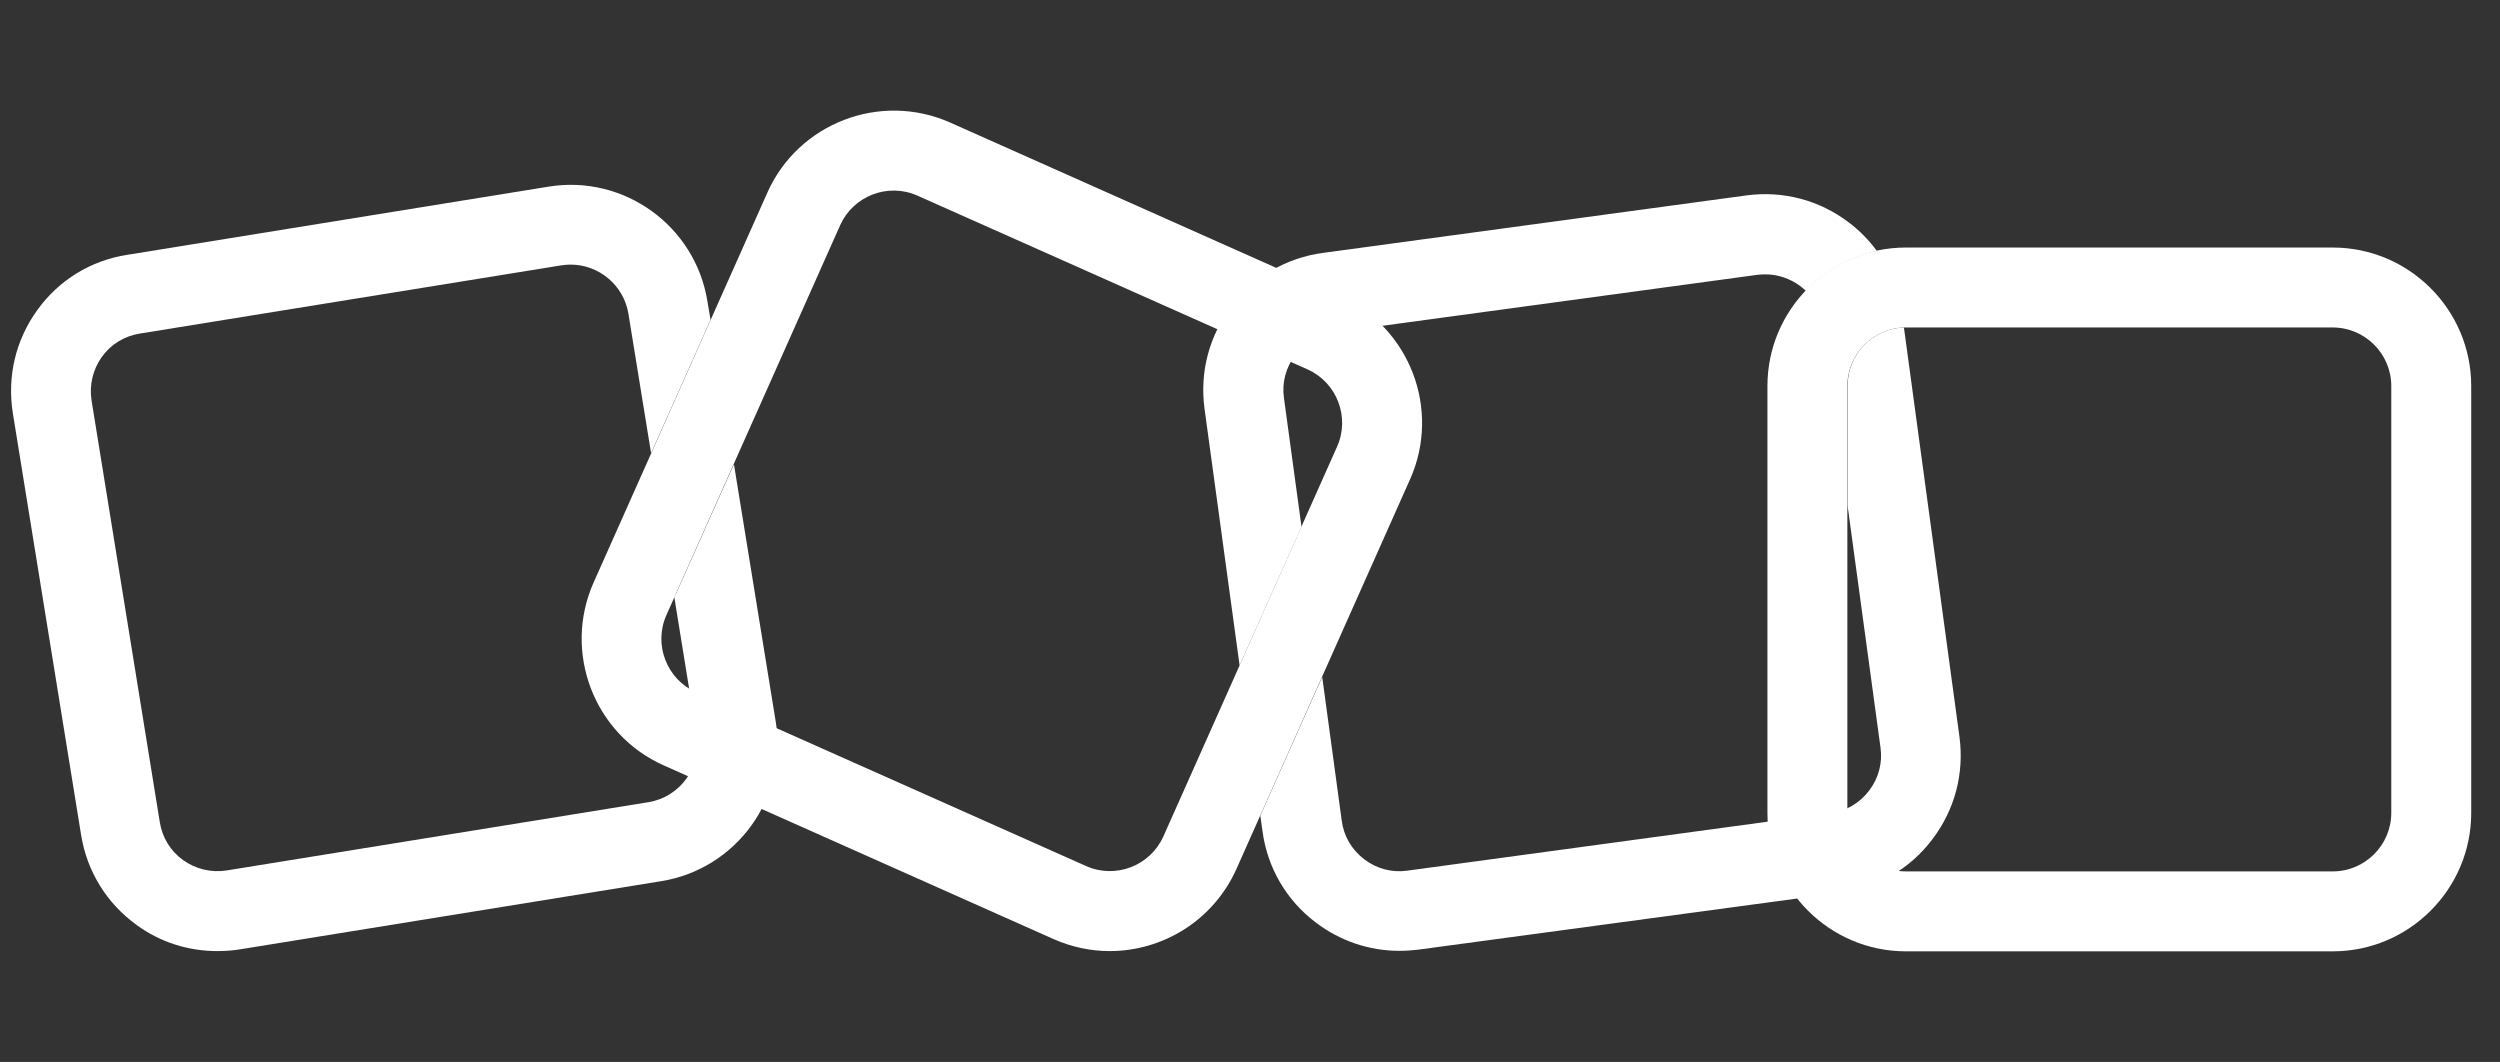
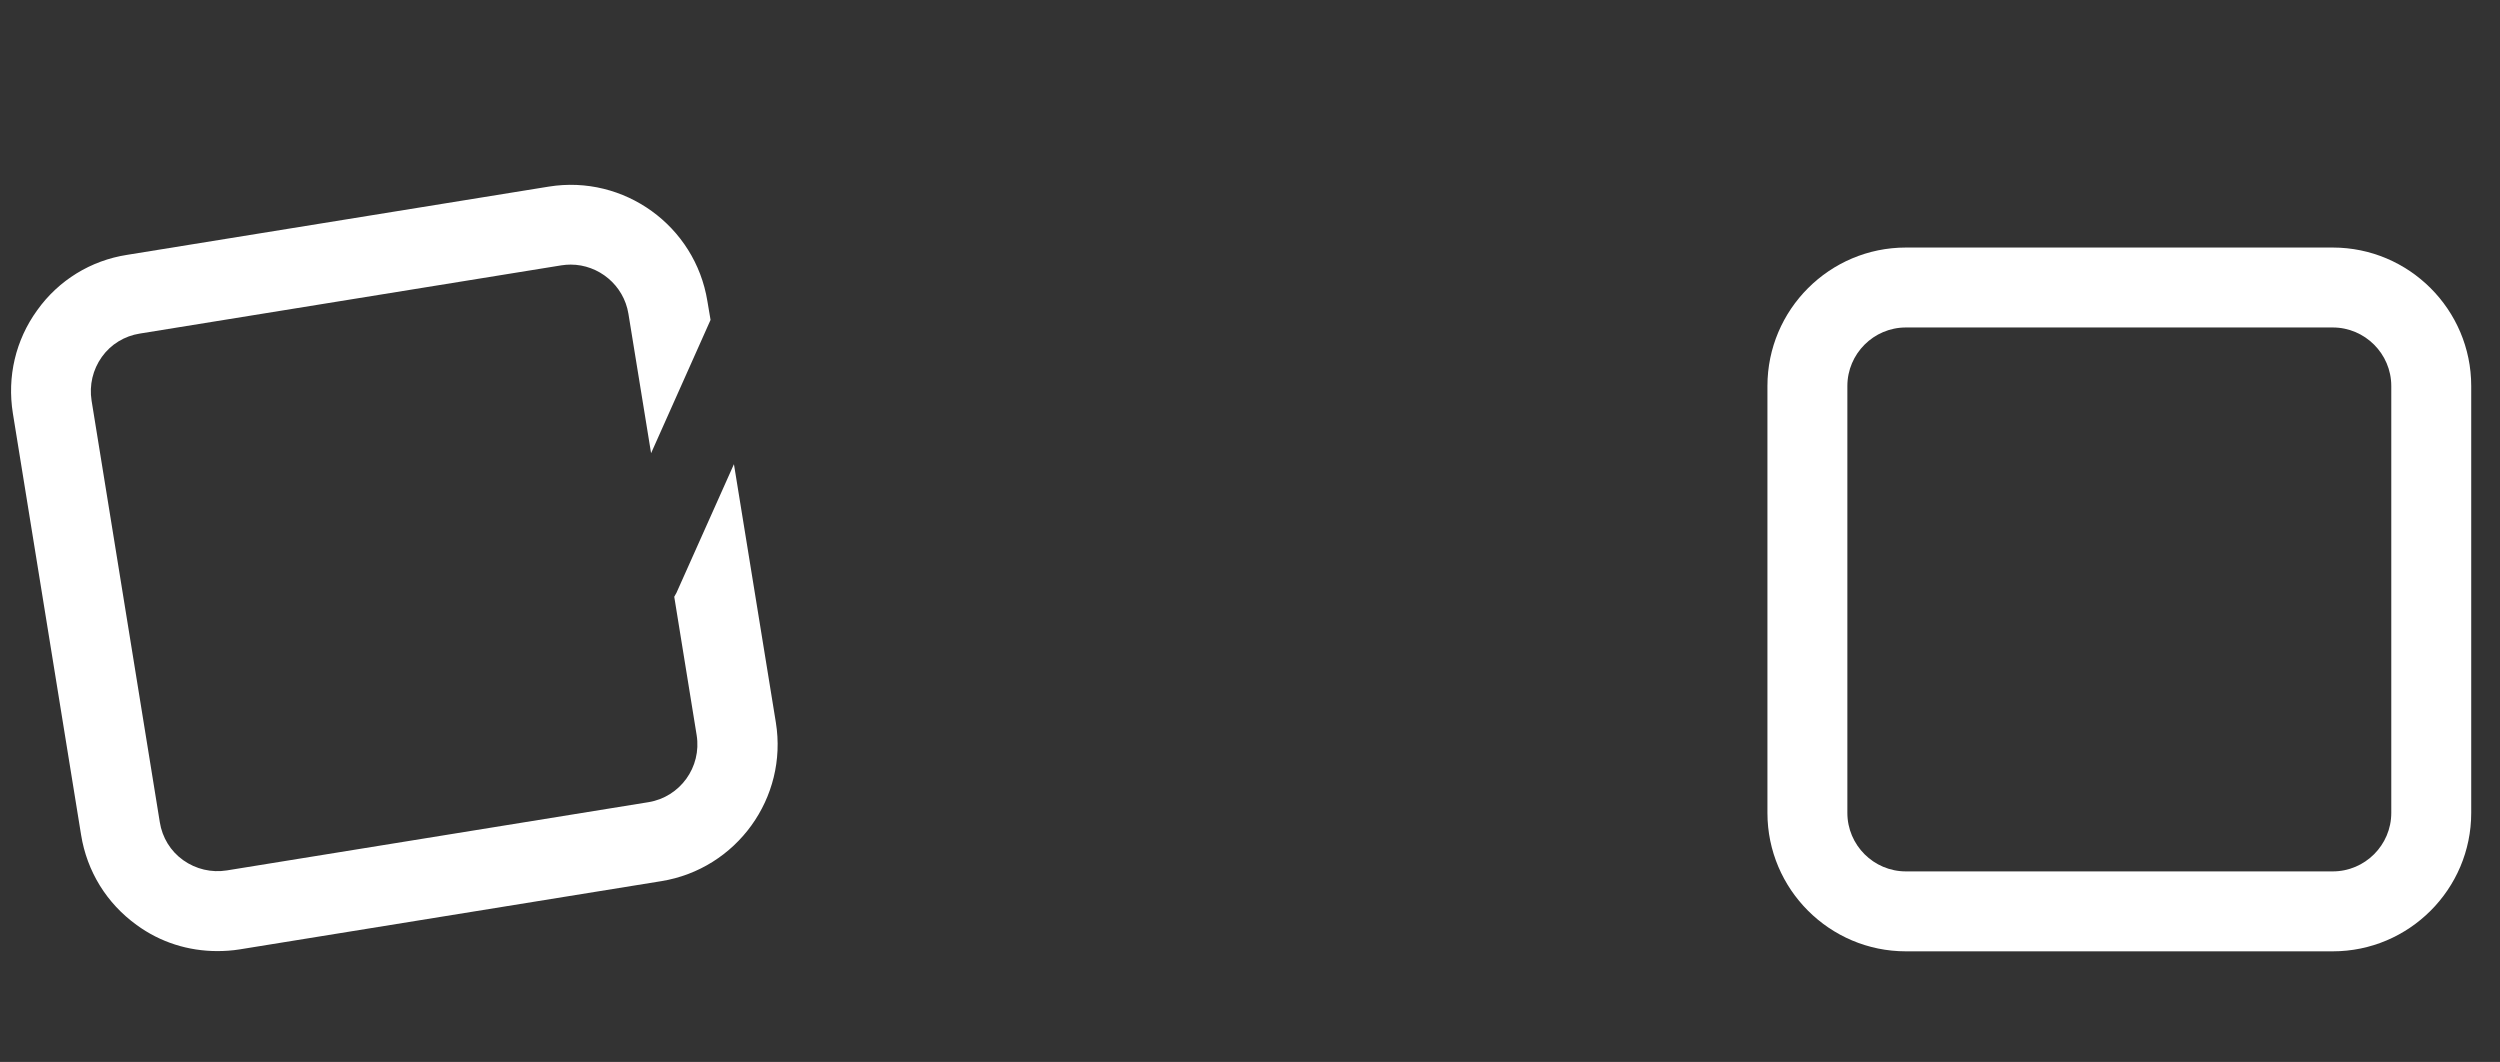
<svg xmlns="http://www.w3.org/2000/svg" width="113" height="48" viewBox="0 0 113 48" fill="none">
  <rect x="0" y="0" width="113" height="48" fill="#333333" stroke="none" />
-   <path d="M56.03 30.08L58.828 23.812L58.034 17.985C57.935 17.291 58.123 16.597 58.552 16.036C58.982 15.474 59.599 15.11 60.303 15.022L79.425 12.423C79.546 12.412 79.668 12.401 79.789 12.401C80.362 12.401 80.912 12.588 81.386 12.941C81.474 13.007 81.551 13.084 81.628 13.15C82.476 12.258 83.589 11.619 84.834 11.343C84.481 10.859 84.062 10.429 83.567 10.055C82.234 9.041 80.593 8.612 78.941 8.832L59.797 11.431C58.145 11.652 56.669 12.511 55.666 13.844C54.653 15.177 54.223 16.818 54.444 18.47L56.03 30.08Z" fill="white" style="fill:white;fill-opacity:1;" />
-   <path d="M50.159 42.989C49.311 42.989 48.452 42.813 47.626 42.449L30.002 34.596C26.852 33.197 25.431 29.485 26.829 26.334L34.683 8.711C36.082 5.56 39.794 4.14 42.944 5.538L60.568 13.392C63.718 14.791 65.139 18.503 63.74 21.653L55.887 39.277C54.84 41.612 52.549 42.989 50.159 42.989ZM49.09 39.145C50.423 39.74 51.987 39.134 52.582 37.812L60.436 20.188C61.031 18.855 60.425 17.291 59.103 16.697L41.468 8.843C40.135 8.248 38.571 8.854 37.977 10.176L30.123 27.799C29.528 29.132 30.134 30.696 31.456 31.291L49.09 39.145Z" fill="white" style="fill:white;fill-opacity:1;" />
  <path d="M105.442 43H86.144C82.697 43 79.888 40.191 79.888 36.744V17.446C79.888 13.998 82.697 11.189 86.144 11.189H105.442C108.89 11.189 111.699 13.998 111.699 17.446V36.744C111.699 40.191 108.89 43 105.442 43ZM86.144 14.802C84.69 14.802 83.501 15.992 83.501 17.446V36.744C83.501 38.198 84.69 39.387 86.144 39.387H105.442C106.896 39.387 108.086 38.198 108.086 36.744V17.446C108.086 15.992 106.896 14.802 105.442 14.802H86.144Z" fill="white" style="fill:white;fill-opacity:1;" />
  <path d="M33.174 20.981L30.575 26.797C30.541 26.863 30.509 26.918 30.476 26.973L31.489 33.23C31.72 34.673 30.74 36.028 29.308 36.259L10.252 39.343C9.558 39.453 8.853 39.288 8.281 38.88C7.708 38.473 7.333 37.856 7.223 37.162L4.139 18.106C4.029 17.412 4.194 16.707 4.602 16.135C5.009 15.562 5.626 15.187 6.32 15.077L25.376 11.993C25.519 11.971 25.662 11.96 25.794 11.96C27.061 11.96 28.195 12.885 28.405 14.185L29.429 20.485L32.117 14.46L31.974 13.612C31.423 10.209 28.206 7.885 24.803 8.435L5.747 11.519C4.106 11.773 2.652 12.665 1.683 14.02C0.702 15.375 0.317 17.027 0.581 18.679L3.665 37.735C3.93 39.387 4.822 40.83 6.177 41.81C7.245 42.592 8.512 42.989 9.823 42.989C10.153 42.989 10.495 42.967 10.836 42.912L29.892 39.828C33.295 39.277 35.619 36.06 35.069 32.657L33.174 20.981Z" fill="white" style="fill:white;fill-opacity:1;" />
-   <path d="M88.568 33.307L86.057 14.802C84.647 14.846 83.512 16.014 83.512 17.435V22.865L84.999 33.792C85.098 34.486 84.911 35.179 84.481 35.741C84.052 36.303 83.435 36.666 82.73 36.755L63.608 39.354C62.914 39.453 62.22 39.266 61.659 38.836C61.097 38.407 60.733 37.79 60.645 37.085L59.764 30.597L56.966 36.865L57.065 37.57C57.286 39.222 58.145 40.698 59.478 41.7C60.579 42.537 61.89 42.978 63.256 42.978C63.542 42.978 63.829 42.956 64.115 42.923L83.215 40.346C84.867 40.125 86.343 39.266 87.345 37.933C88.359 36.6 88.788 34.959 88.568 33.307Z" fill="white" style="fill:white;fill-opacity:1;" />
</svg>